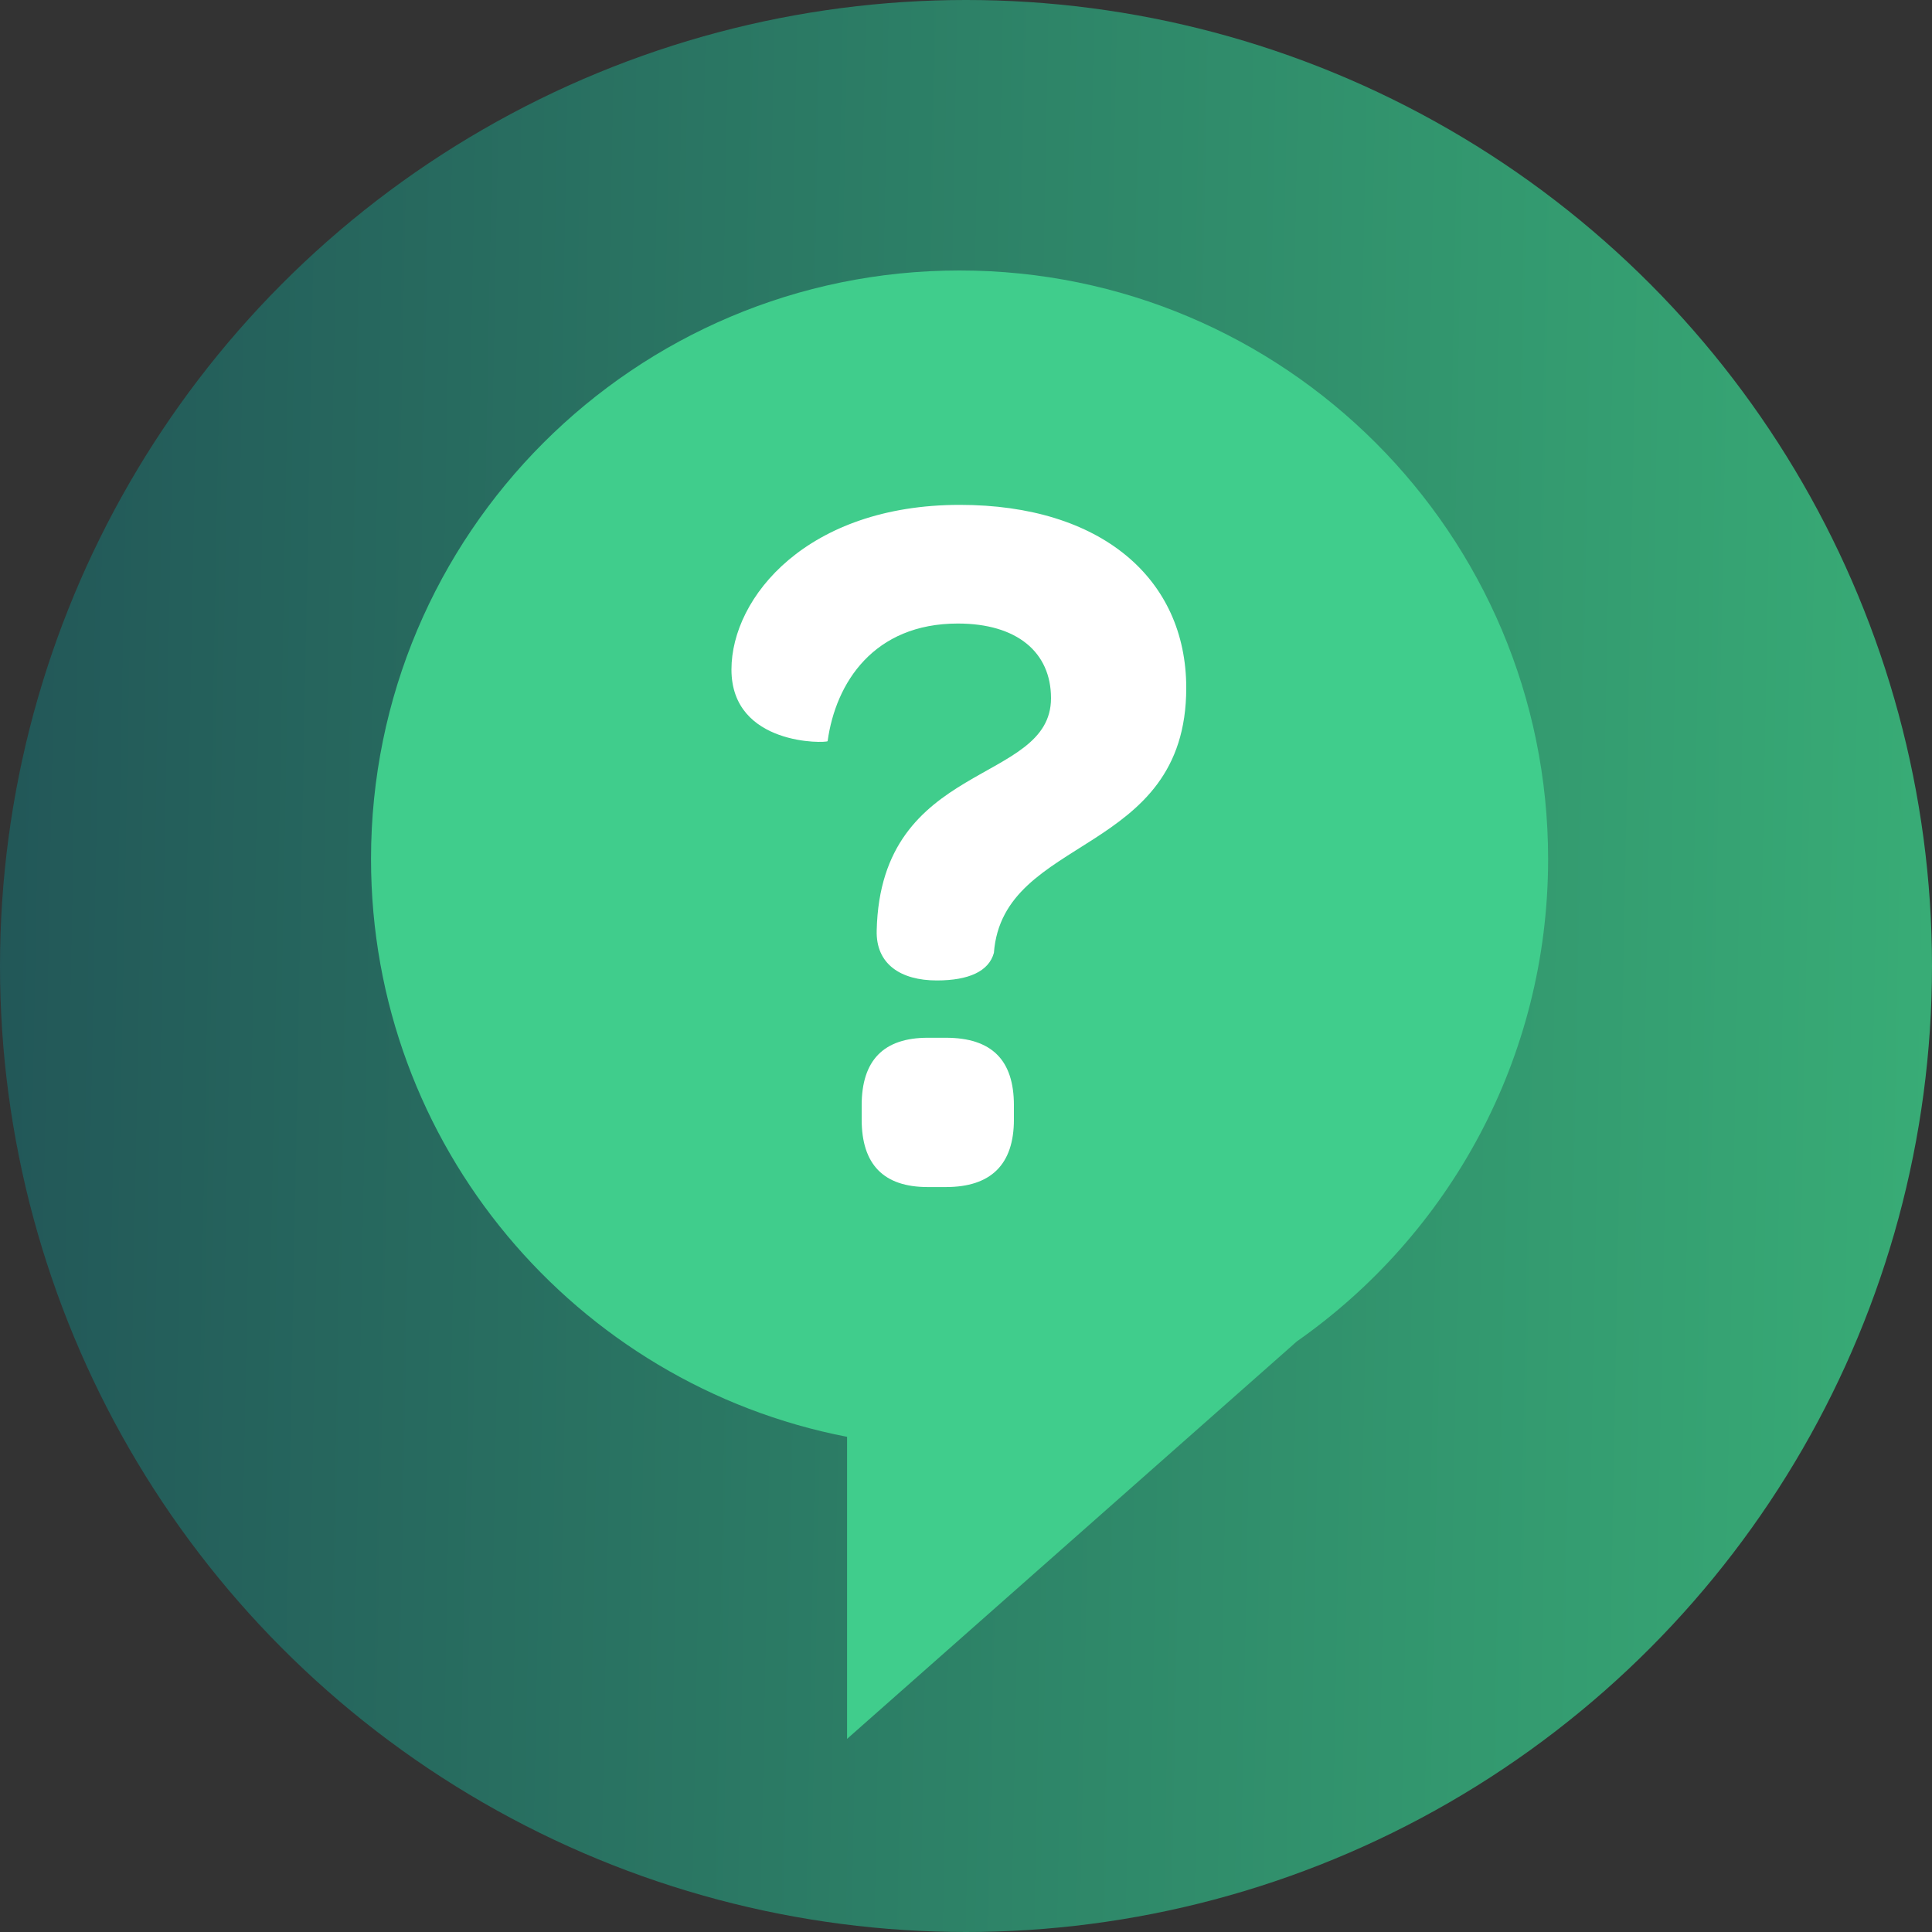
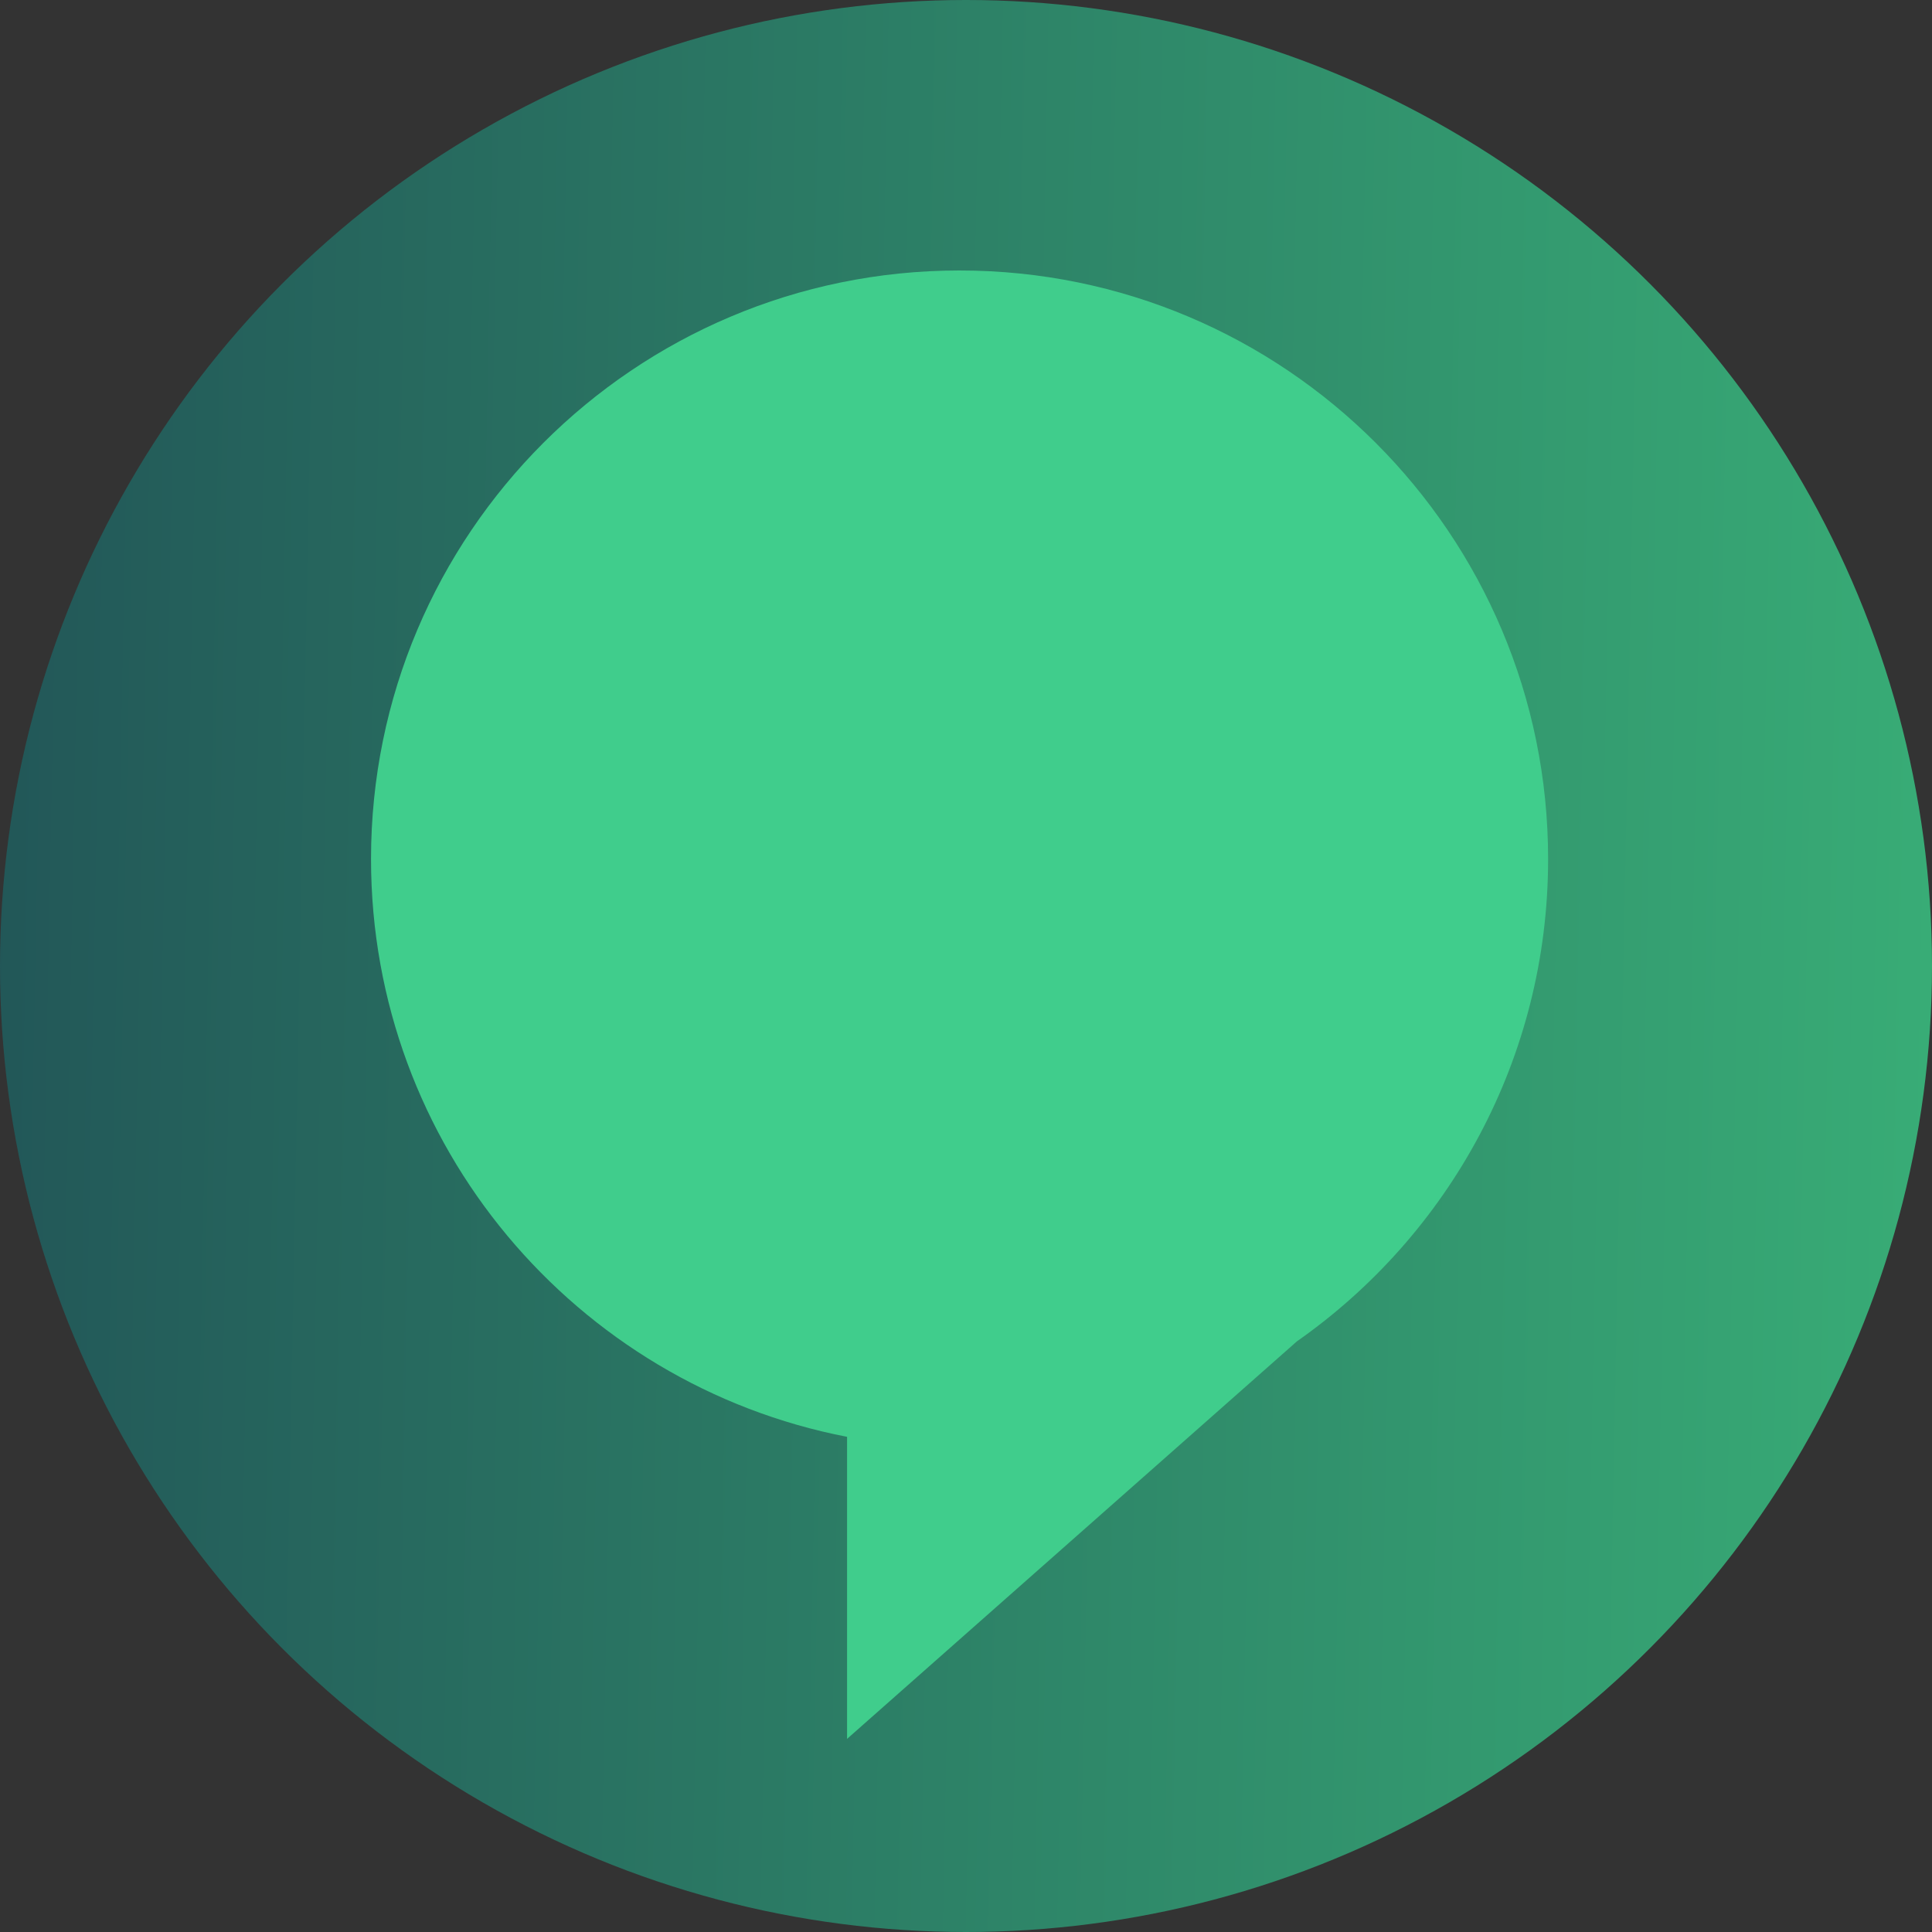
<svg xmlns="http://www.w3.org/2000/svg" width="50" height="50" viewBox="0 0 50 50" fill="none">
  <rect x="0" y="0" width="50" height="50" fill="#333333" stroke="none" />
  <circle cx="25" cy="25" r="25" fill="url(#paint0_linear_575_3112)" />
  <path fill-rule="evenodd" clip-rule="evenodd" d="M33.564 34.714C37.495 31.959 40.065 27.395 40.065 22.232C40.065 13.819 33.245 7 24.833 7C16.421 7 9.602 13.819 9.602 22.232C9.602 29.648 14.902 35.827 21.922 37.185V45.002L33.564 34.714Z" fill="#40CD8C" />
-   <path d="M24.244 25.374C23.311 25.374 22.663 24.951 22.689 24.077C22.793 19.657 27.2 20.319 27.2 18.069C27.2 16.878 26.318 16.137 24.789 16.137C22.611 16.137 21.626 17.672 21.419 19.181C21.392 19.234 18.93 19.313 18.93 17.328C18.93 15.449 20.9 13.066 24.84 13.066C28.496 13.066 30.7 14.972 30.7 17.804C30.7 22.172 25.955 21.589 25.722 24.66C25.592 25.136 25.074 25.374 24.244 25.374ZM24.011 30.721C22.87 30.721 22.3 30.139 22.3 28.974V28.604C22.3 27.439 22.87 26.857 24.011 26.857H24.478C25.67 26.857 26.24 27.439 26.24 28.604V28.974C26.24 30.139 25.644 30.721 24.478 30.721H24.011Z" fill="white" />
  <defs>
    <linearGradient id="paint0_linear_575_3112" x1="6.29725e-08" y1="12.859" x2="50.218" y2="13.831" gradientUnits="userSpaceOnUse">
      <stop stop-color="#225758" />
      <stop offset="1" stop-color="#38AC76" />
    </linearGradient>
  </defs>
</svg>